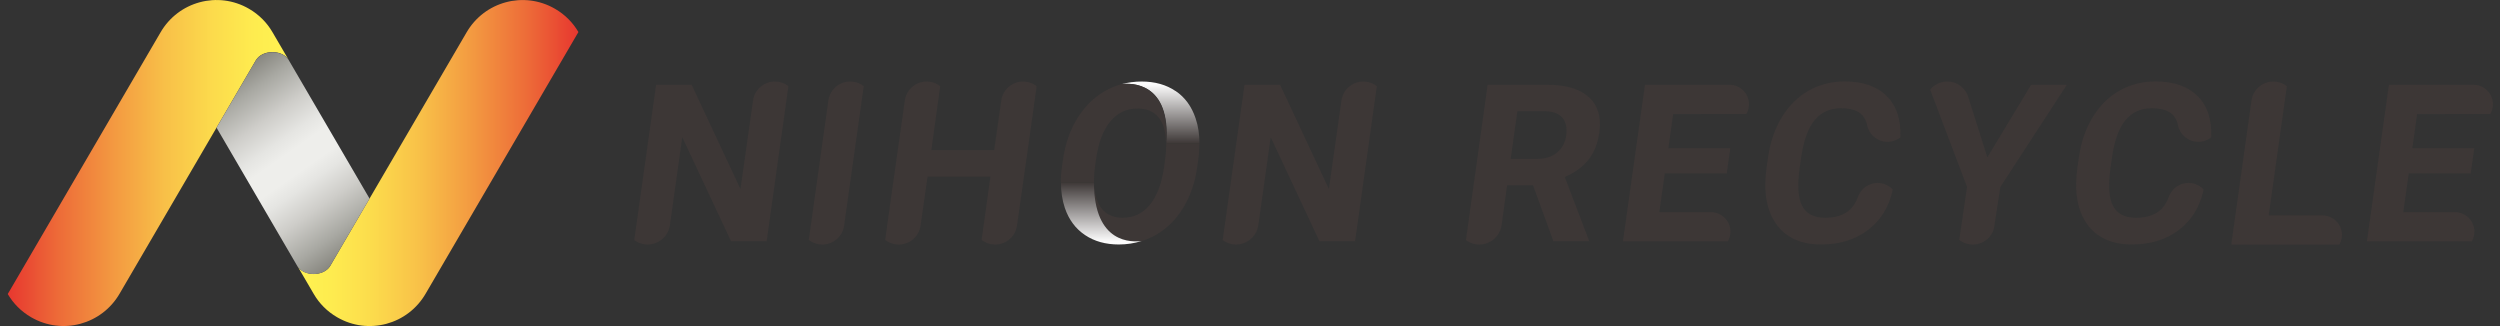
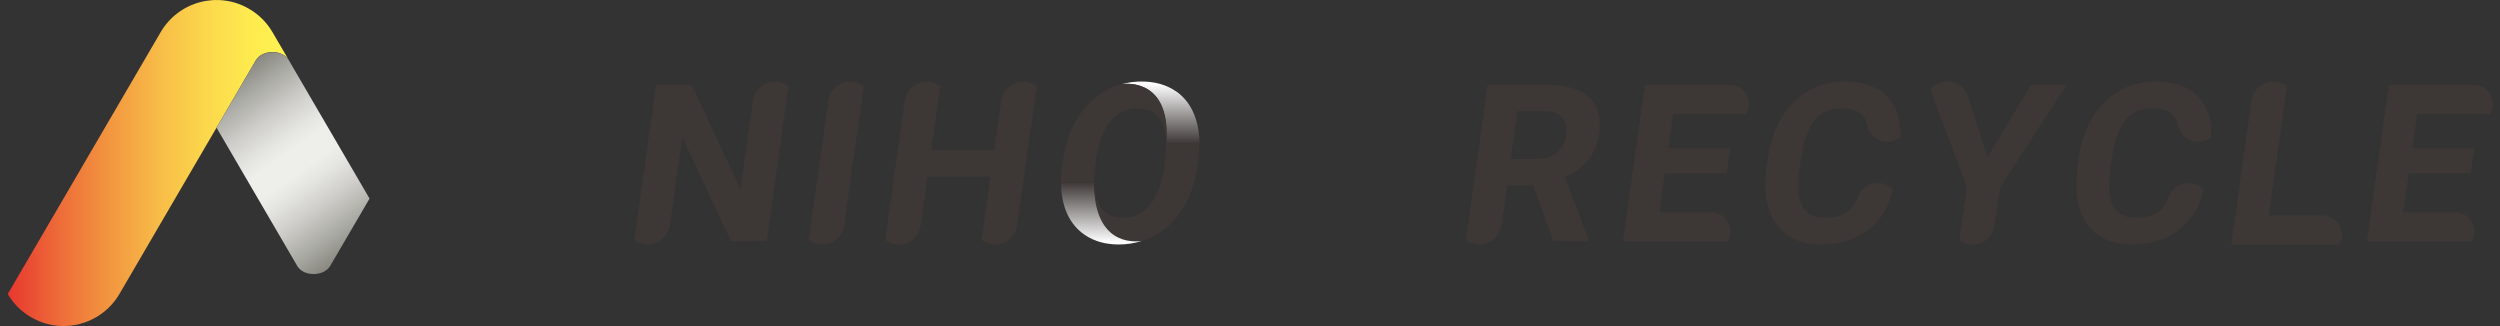
<svg xmlns="http://www.w3.org/2000/svg" width="276" height="36" viewBox="0 0 276 36" fill="none">
  <rect x="0" y="0" width="276" height="36" fill="#333333" stroke="none" />
  <g clip-path="url(#clip0_24_1127)">
    <path d="M187.805 12.582H192.8C192.98 12.267 193.079 11.907 193.088 11.52C193.088 10.332 192.134 9.36 190.946 9.36H190.919C190.496 9.36 181.604 9.36 181.604 9.36L179.174 26.64H190.757C190.937 26.325 191.036 25.965 191.045 25.587C191.045 24.399 190.091 23.427 188.903 23.427C188.885 23.427 185.708 23.427 183.188 23.427L183.791 19.152H190.631L191.027 16.362H184.187L184.718 12.591H187.823L187.805 12.582Z" fill="#3D3736" />
    <path d="M269.939 12.582H274.934C275.114 12.267 275.213 11.907 275.222 11.52C275.222 10.332 274.268 9.36 273.08 9.36H273.053C272.63 9.36 263.738 9.36 263.738 9.36L261.308 26.64H272.891C273.071 26.325 273.17 25.965 273.179 25.587C273.179 24.399 272.225 23.427 271.037 23.427C271.019 23.427 267.842 23.427 265.322 23.427L265.925 19.152H272.765L273.161 16.362H266.321L266.852 12.591H269.957L269.939 12.582Z" fill="#3D3736" />
    <path d="M256.394 23.778C256.394 23.778 253.001 23.778 250.463 23.778L252.47 9.513C252.146 9.261 251.759 9.09 251.327 9.027C249.995 8.829 248.753 9.756 248.564 11.097L246.332 27H258.266C258.446 26.685 258.545 26.325 258.554 25.947C258.554 24.759 257.6 23.787 256.412 23.787L256.394 23.778Z" fill="#3D3736" />
    <path d="M224.237 9.36L219.404 17.37L217.253 10.575C216.767 9.306 215.354 8.676 214.094 9.162C213.689 9.324 213.347 9.576 213.086 9.891L217.163 20.637L216.299 26.487C216.623 26.739 217.01 26.91 217.442 26.973C218.657 27.153 219.791 26.397 220.133 25.245V25.227C220.16 25.119 220.835 20.646 220.835 20.646L228.179 9.36H224.228H224.237Z" fill="#3D3736" />
    <path d="M198.866 17.262C199.136 15.453 199.631 14.112 200.351 13.248C201.071 12.384 202.034 11.952 203.231 11.952C204.338 11.952 205.13 12.204 205.598 12.717C205.823 12.969 206.003 13.311 206.111 13.707C206.309 14.958 207.47 15.822 208.721 15.633C209.126 15.57 209.495 15.408 209.801 15.174C209.882 13.221 209.387 11.7 208.298 10.611C207.218 9.531 205.661 8.991 203.645 8.991C202.187 8.991 200.855 9.333 199.658 10.017C198.461 10.701 197.471 11.691 196.697 12.969C195.923 14.256 195.419 15.732 195.185 17.424L195.032 18.495C194.663 21.132 195.014 23.211 196.085 24.723C197.156 26.235 198.821 26.991 201.062 26.991C203.114 26.991 204.842 26.451 206.255 25.371C207.659 24.291 208.568 22.806 208.964 20.916C208.694 20.637 208.361 20.421 207.965 20.295C206.804 19.944 205.58 20.556 205.148 21.663C204.905 22.356 204.545 22.896 204.086 23.274C203.465 23.787 202.601 24.039 201.485 24.039C200.252 24.039 199.406 23.598 198.956 22.725C198.506 21.852 198.416 20.466 198.677 18.576L198.866 17.253V17.262Z" fill="#3D3736" />
    <path d="M233.183 17.262C233.453 15.453 233.948 14.112 234.668 13.248C235.388 12.384 236.351 11.952 237.548 11.952C238.655 11.952 239.447 12.204 239.915 12.717C240.14 12.969 240.32 13.311 240.428 13.707C240.626 14.958 241.787 15.822 243.038 15.633C243.443 15.57 243.812 15.408 244.118 15.174C244.199 13.221 243.704 11.7 242.615 10.611C241.535 9.531 239.978 8.991 237.962 8.991C236.504 8.991 235.172 9.333 233.975 10.017C232.778 10.701 231.788 11.691 231.014 12.969C230.24 14.256 229.736 15.732 229.502 17.424L229.349 18.495C228.98 21.132 229.331 23.211 230.402 24.723C231.473 26.235 233.138 26.991 235.379 26.991C237.431 26.991 239.159 26.451 240.572 25.371C241.976 24.291 242.885 22.806 243.281 20.916C243.011 20.637 242.678 20.421 242.282 20.295C241.121 19.944 239.897 20.556 239.465 21.663C239.222 22.356 238.862 22.896 238.403 23.274C237.782 23.787 236.918 24.039 235.802 24.039C234.569 24.039 233.723 23.598 233.273 22.725C232.823 21.852 232.733 20.466 232.994 18.576L233.183 17.253V17.262Z" fill="#3D3736" />
    <path d="M175.43 10.746C174.44 9.828 172.901 9.36 170.84 9.36H164.234L161.84 26.505C162.164 26.748 162.542 26.91 162.965 26.973C164.315 27.162 165.575 26.226 165.773 24.867L166.385 20.457H169.247L171.497 26.631H175.457L172.748 19.539C173.864 19.062 174.737 18.432 175.367 17.631C175.997 16.83 176.393 15.84 176.564 14.643C176.798 12.96 176.42 11.655 175.43 10.737V10.746ZM172.91 14.94C172.793 15.75 172.46 16.389 171.893 16.848C171.335 17.307 170.597 17.541 169.688 17.541H166.781L167.132 15.03L167.519 12.276H170.417C171.389 12.276 172.073 12.51 172.478 12.987C172.883 13.464 173.027 14.112 172.91 14.94Z" fill="#3D3736" />
    <path d="M84.638 26.64L87.041 9.513C86.717 9.261 86.33 9.09 85.898 9.027C84.566 8.829 83.324 9.756 83.135 11.097L81.749 20.871L76.358 9.36H72.434L70.022 26.505C70.346 26.748 70.724 26.91 71.147 26.973C72.497 27.162 73.757 26.226 73.955 24.867L75.323 15.147L80.705 26.631H84.629L84.638 26.64Z" fill="#3D3736" />
    <path d="M95.357 9.513C95.033 9.261 94.646 9.09 94.214 9.027C92.882 8.829 91.64 9.756 91.451 11.097L89.291 26.487C89.615 26.739 90.002 26.91 90.434 26.973C91.766 27.171 93.008 26.244 93.197 24.903V24.849L95.357 9.513Z" fill="#3D3736" />
    <path d="M112.277 24.903L113.663 15.129L114.446 9.513C114.122 9.261 113.735 9.09 113.303 9.027C111.971 8.829 110.729 9.756 110.54 11.097C110.54 11.124 109.757 16.578 109.757 16.578H102.818L103.799 9.513C103.475 9.261 103.088 9.09 102.656 9.027C101.324 8.829 100.082 9.756 99.893 11.097C99.893 11.124 98.507 20.871 98.507 20.871L97.724 26.487C98.048 26.739 98.435 26.91 98.867 26.973C100.199 27.171 101.441 26.244 101.63 24.903C101.63 24.876 102.404 19.494 102.404 19.494H109.343L108.371 26.487C108.695 26.739 109.082 26.91 109.514 26.973C110.846 27.171 112.088 26.244 112.277 24.903Z" fill="#3D3736" />
-     <path d="M149.6 26.64L152.003 9.513C151.679 9.261 151.292 9.09 150.86 9.027C149.528 8.829 148.286 9.756 148.097 11.097L146.711 20.871L141.32 9.36H137.396L134.984 26.505C135.308 26.748 135.686 26.91 136.109 26.973C137.459 27.162 138.719 26.226 138.917 24.867L140.285 15.147L145.667 26.631H149.591L149.6 26.64Z" fill="#3D3736" />
    <path d="M129.782 10.053C128.747 9.351 127.496 9 126.038 9C125.273 9 124.544 9.099 123.842 9.288C124.85 9.153 129.287 9.027 128.765 15.858H132.419C132.419 14.841 132.284 13.914 131.996 13.068C131.555 11.754 130.826 10.746 129.782 10.044V10.053Z" fill="url(#paint0_linear_24_1127)" />
    <path d="M123.833 9.288C123.194 9.459 122.582 9.711 121.988 10.053C120.755 10.755 119.738 11.763 118.928 13.077C118.118 14.391 117.596 15.903 117.353 17.631L117.227 18.495C117.146 19.071 117.11 19.611 117.11 20.142H120.773C120.773 19.611 120.8 19.035 120.89 18.396L121.007 17.541C121.268 15.723 121.799 14.337 122.591 13.392C123.383 12.447 124.382 11.979 125.597 11.979C126.812 11.979 127.685 12.456 128.207 13.41C128.549 14.031 128.72 14.85 128.729 15.858C129.251 9.027 124.823 9.153 123.806 9.288H123.833Z" fill="#3D3736" />
    <path d="M128.756 15.858C128.756 16.389 128.72 16.965 128.63 17.604L128.513 18.459C128.252 20.277 127.721 21.663 126.938 22.617C126.155 23.571 125.156 24.039 123.95 24.039C122.744 24.039 121.835 23.544 121.322 22.563C120.98 21.915 120.809 21.096 120.8 20.097V20.142C120.8 26.982 125.039 26.748 126.065 26.613C126.587 26.442 127.1 26.226 127.586 25.947C128.819 25.245 129.836 24.237 130.628 22.941C131.42 21.645 131.942 20.133 132.176 18.405L132.284 17.622C132.374 17.01 132.41 16.425 132.41 15.867H128.756V15.858Z" fill="#3D3736" />
    <path d="M120.791 20.133H117.128C117.128 21.159 117.272 22.104 117.56 22.959C118.001 24.255 118.748 25.254 119.783 25.947C120.827 26.649 122.069 26.991 123.518 26.991C124.409 26.991 125.246 26.856 126.047 26.604C125.021 26.739 120.773 26.973 120.773 20.133H120.791Z" fill="url(#paint1_linear_24_1127)" />
-     <path d="M36.452 29.367C35.714 30.555 33.509 30.528 32.834 29.367L34.643 32.463C35.246 33.498 36.119 34.389 37.226 35.028C40.655 37.017 45.029 35.838 47.009 32.391L63.857 3.537C63.254 2.502 62.381 1.611 61.274 0.972C57.845 -1.017 53.471 0.162 51.491 3.609L36.443 29.376L36.452 29.367Z" fill="url(#paint2_linear_24_1127)" />
    <path d="M28.262 6.63C29 5.442 31.205 5.469 31.88 6.63L30.071 3.534C29.468 2.499 28.595 1.608 27.488 0.969C24.059 -1.02 19.685 0.159 17.705 3.606L0.857 32.46C1.46 33.495 2.333 34.386 3.44 35.025C6.869 37.014 11.243 35.835 13.223 32.388L28.262 6.63Z" fill="url(#paint3_linear_24_1127)" />
    <path d="M28.262 6.633L23.906 14.094C27.083 19.53 30.719 25.767 32.825 29.376C33.5 30.537 35.705 30.564 36.443 29.376L40.799 21.924L31.88 6.642C31.205 5.49 29 5.454 28.262 6.642V6.633Z" fill="url(#paint4_linear_24_1127)" />
  </g>
  <defs>
    <linearGradient id="paint0_linear_24_1127" x1="128.126" y1="15.858" x2="128.126" y2="9" gradientUnits="userSpaceOnUse">
      <stop stop-color="#3D3736" />
      <stop offset="0.95" stop-color="#FCFCFC" />
    </linearGradient>
    <linearGradient id="paint1_linear_24_1127" x1="121.592" y1="20.133" x2="121.592" y2="27" gradientUnits="userSpaceOnUse">
      <stop stop-color="#3D3736" />
      <stop offset="0.95" stop-color="#FCFCFC" />
    </linearGradient>
    <linearGradient id="paint2_linear_24_1127" x1="63.857" y1="18" x2="32.834" y2="18" gradientUnits="userSpaceOnUse">
      <stop stop-color="#E7372F" />
      <stop offset="0.18" stop-color="#ED6B38" />
      <stop offset="0.38" stop-color="#F39A41" />
      <stop offset="0.56" stop-color="#F8C048" />
      <stop offset="0.73" stop-color="#FCDB4C" />
      <stop offset="0.88" stop-color="#FEEC4F" />
      <stop offset="1" stop-color="#FFF251" />
    </linearGradient>
    <linearGradient id="paint3_linear_24_1127" x1="0.857" y1="17.997" x2="31.88" y2="17.997" gradientUnits="userSpaceOnUse">
      <stop stop-color="#E7372F" />
      <stop offset="0.18" stop-color="#ED6B38" />
      <stop offset="0.38" stop-color="#F39A41" />
      <stop offset="0.56" stop-color="#F8C048" />
      <stop offset="0.73" stop-color="#FCDB4C" />
      <stop offset="0.88" stop-color="#FEEC4F" />
      <stop offset="1" stop-color="#FFF251" />
    </linearGradient>
    <linearGradient id="paint4_linear_24_1127" x1="25.598" y1="8.343" x2="39.116" y2="27.657" gradientUnits="userSpaceOnUse">
      <stop stop-color="#888780" />
      <stop offset="0.11" stop-color="#A8A8A2" />
      <stop offset="0.26" stop-color="#CECDC9" />
      <stop offset="0.38" stop-color="#E5E5E2" />
      <stop offset="0.45" stop-color="#EEEEEB" />
      <stop offset="0.55" stop-color="#EEEEEB" />
      <stop offset="0.62" stop-color="#E5E5E2" />
      <stop offset="0.74" stop-color="#CECDC9" />
      <stop offset="0.89" stop-color="#A8A8A2" />
      <stop offset="1" stop-color="#888780" />
    </linearGradient>
    <clipPath id="clip0_24_1127">
      <rect width="275" height="36" fill="white" transform="translate(0.5)" />
    </clipPath>
  </defs>
</svg>